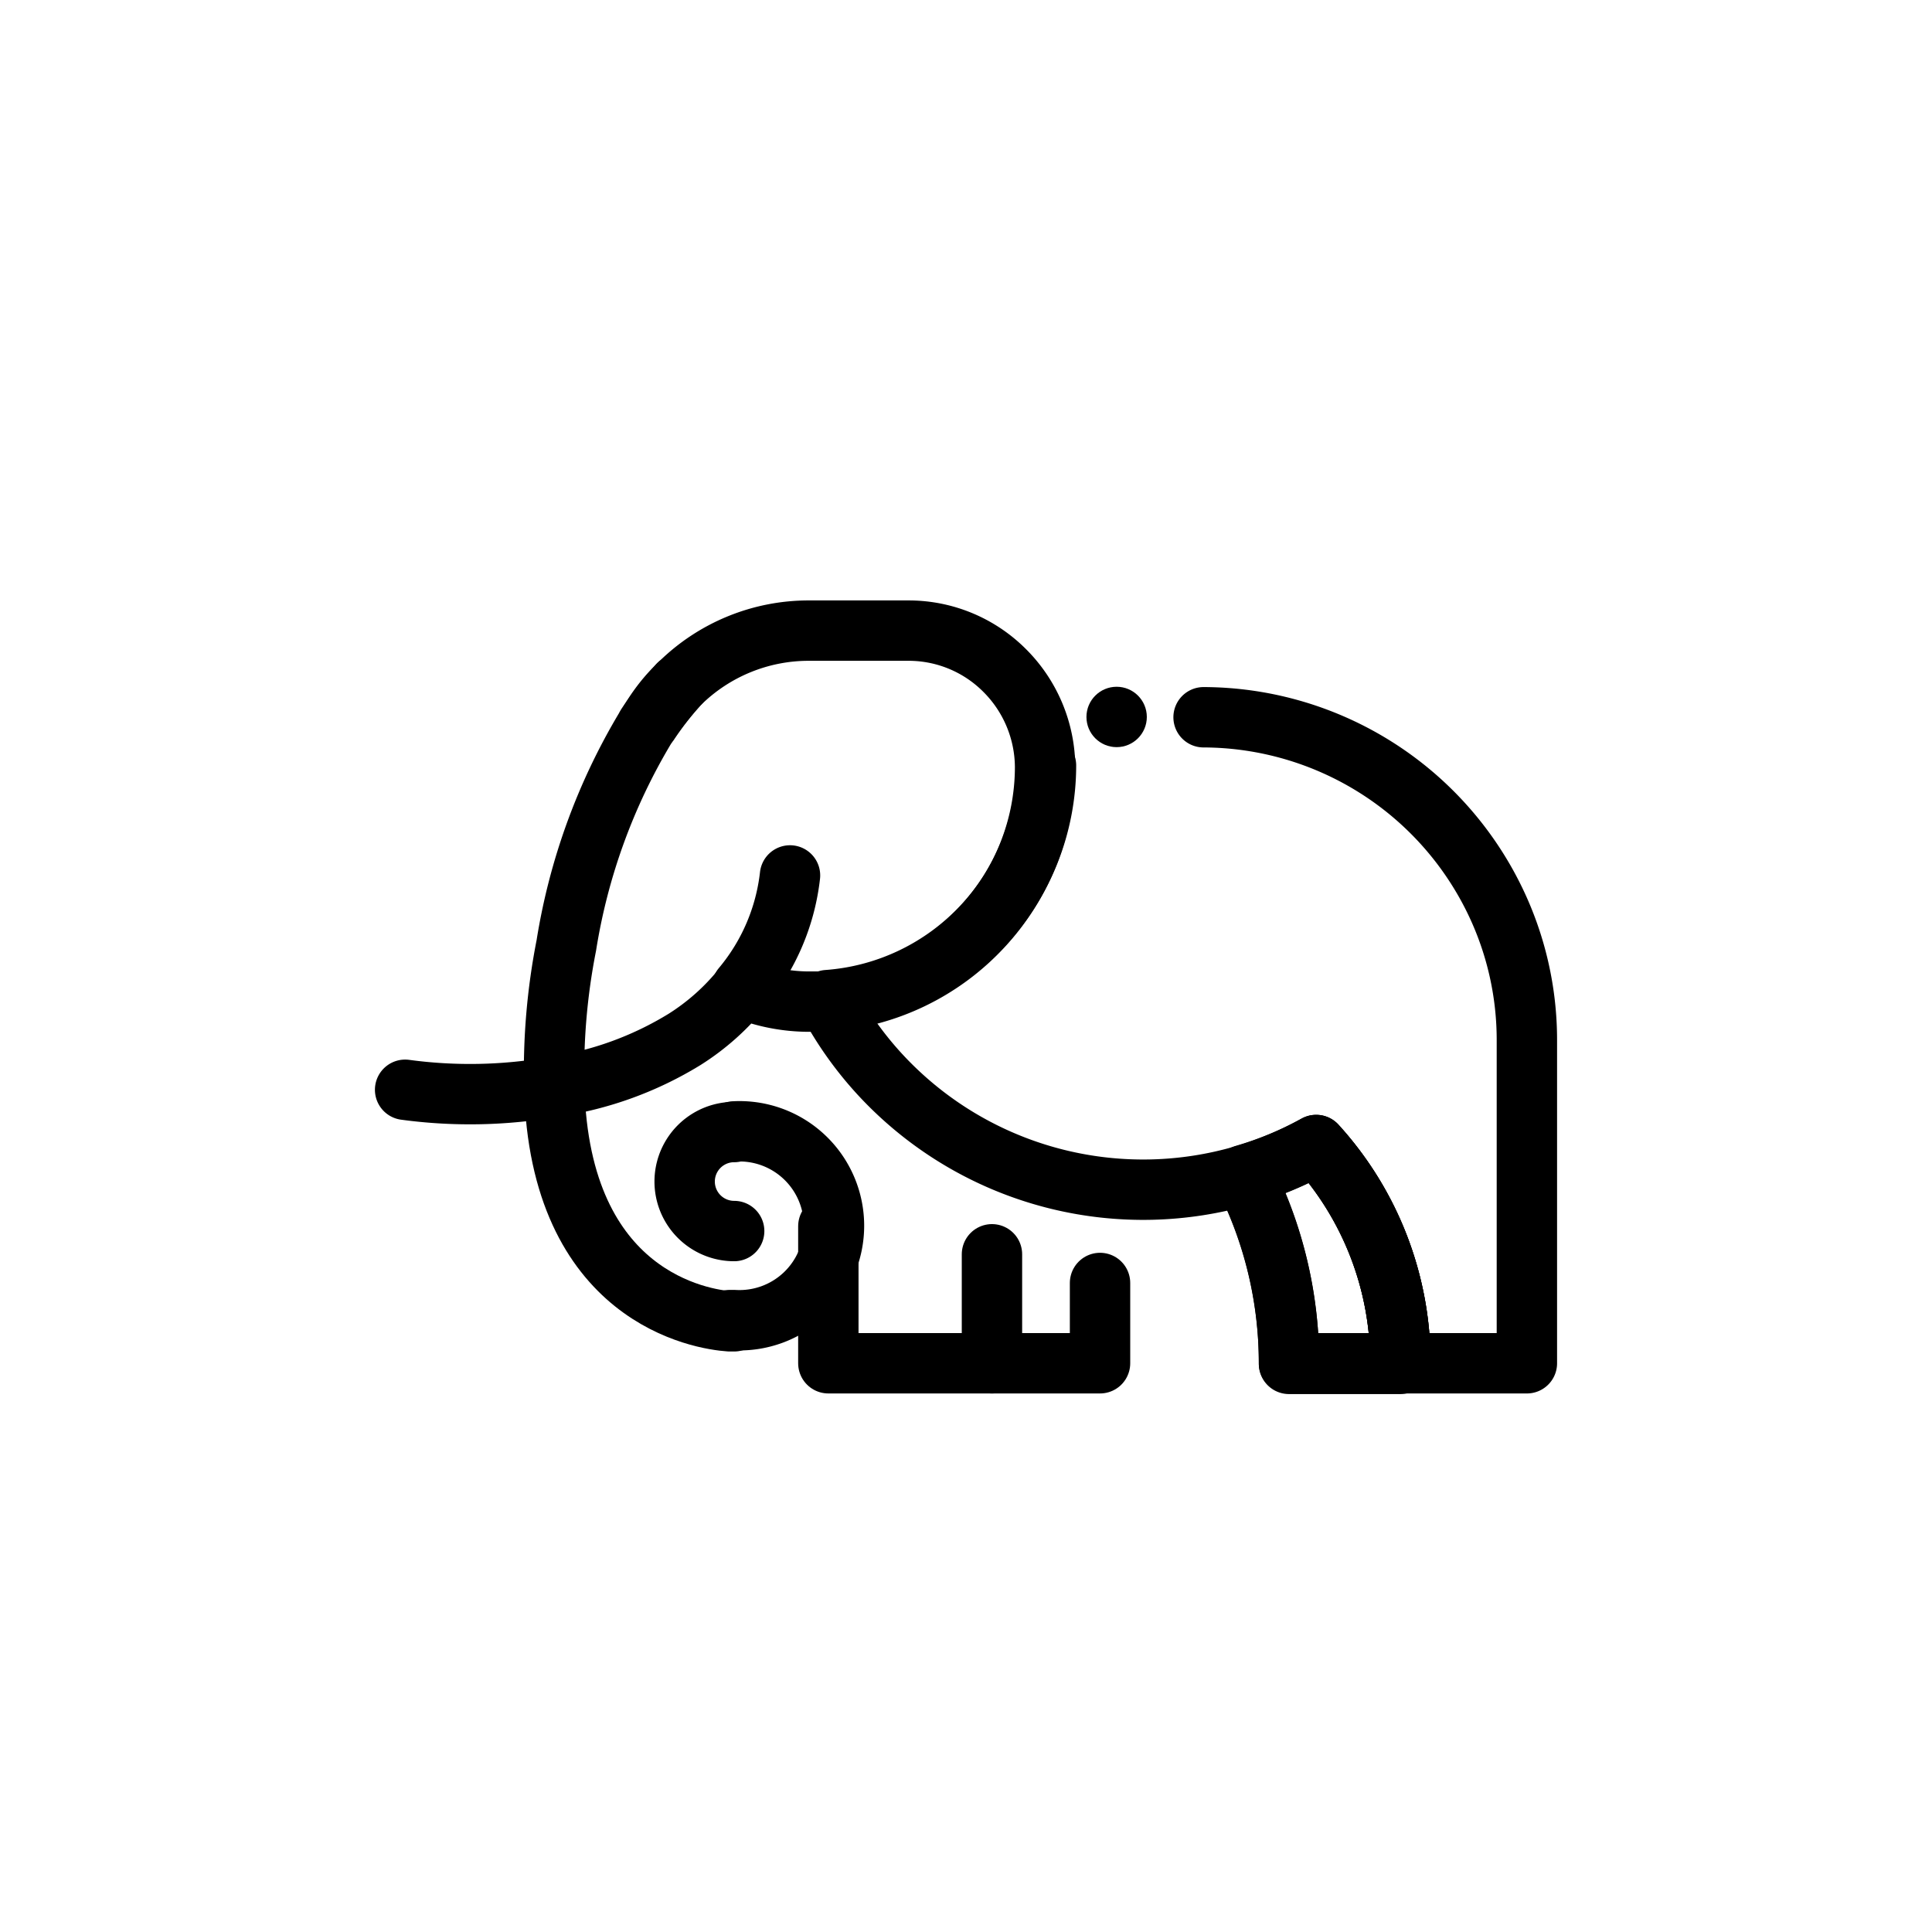
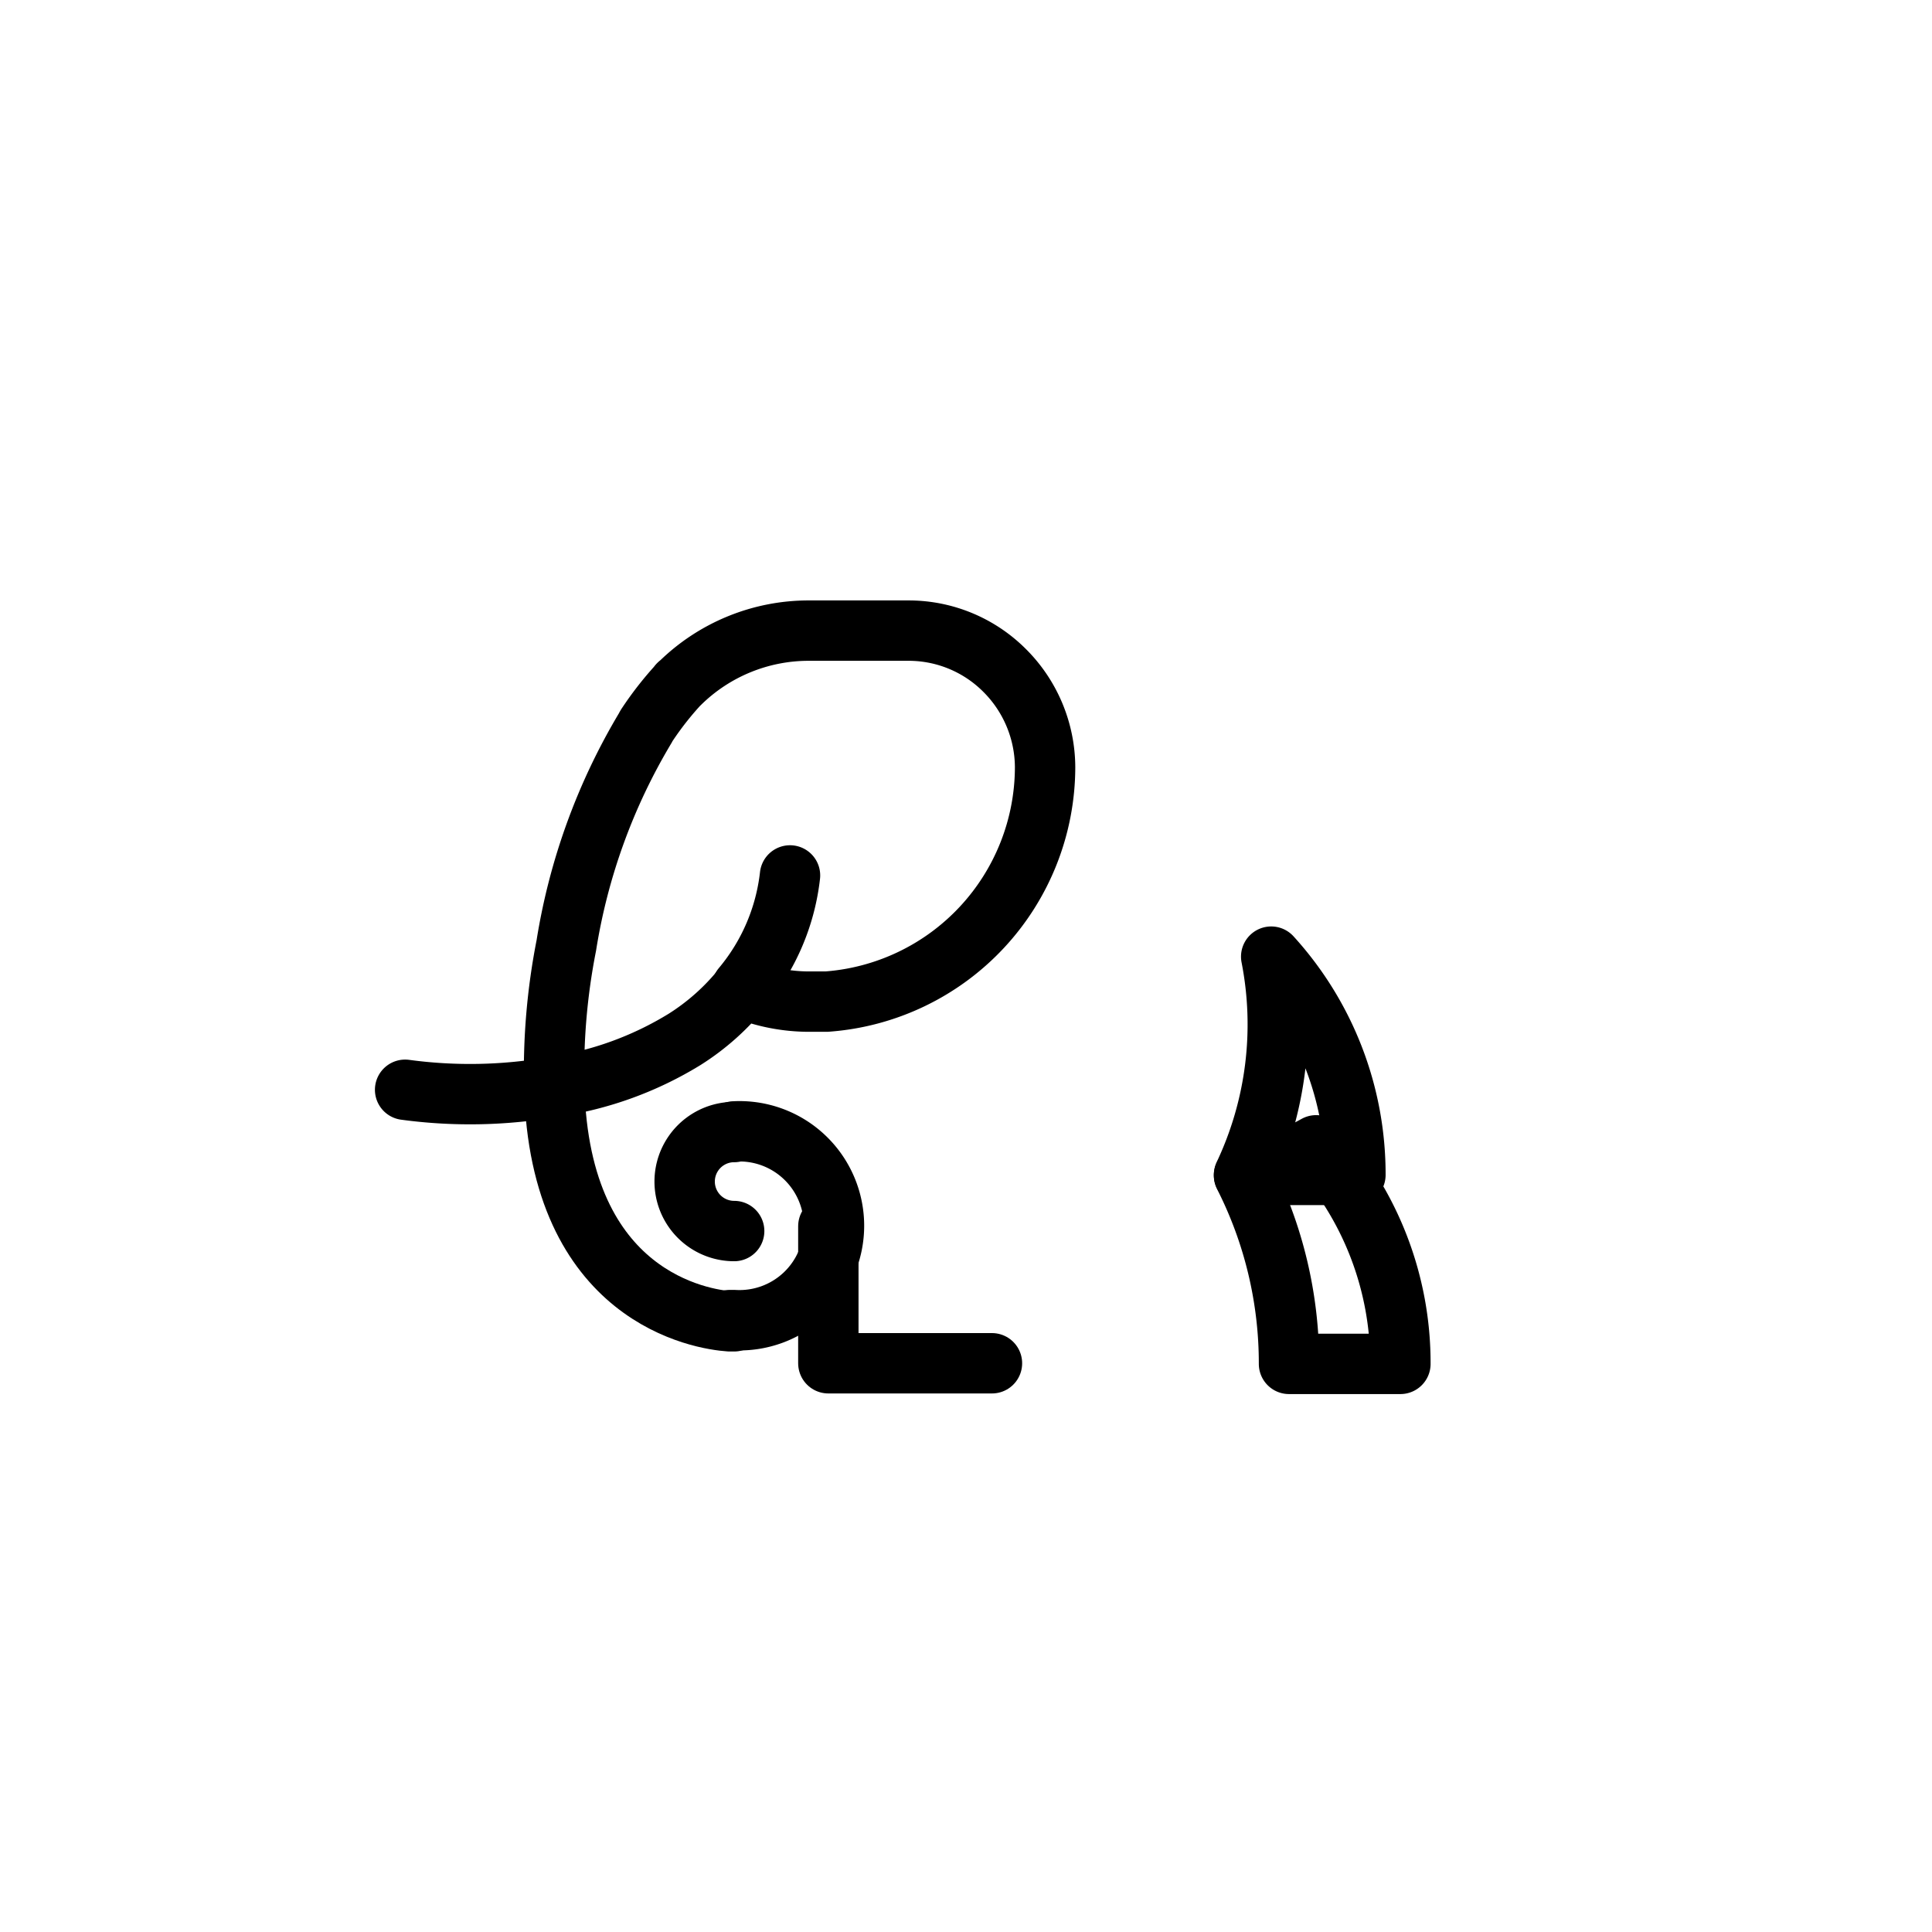
<svg xmlns="http://www.w3.org/2000/svg" width="800px" height="800px" viewBox="0 0 64 64" id="Layer_1" data-name="Layer 1">
  <defs>
    <style>.cls-1{fill:none;stroke:#000000;stroke-linecap:round;stroke-linejoin:round;stroke-width:2px;}</style>
  </defs>
  <title>elephant, animal, africa, mammal</title>
  <path class="cls-1" d="M43.6,37.94a11.67,11.67,0,0,1-2.39,1,13.74,13.74,0,0,1,1.49,6.24h3.69A10.7,10.7,0,0,0,43.6,37.94Z" />
-   <path class="cls-1" d="M41.21,38.92a13.74,13.74,0,0,1,1.49,6.24h3.69a10.7,10.7,0,0,0-2.79-7.23A11.67,11.67,0,0,1,41.21,38.92Z" />
-   <path class="cls-1" d="M34.65,25.36a7.8,7.8,0,0,1-7.24,7.77,11.69,11.69,0,0,0,2.27,3,11.86,11.86,0,0,0,11.53,2.8,11.67,11.67,0,0,0,2.39-1,10.7,10.7,0,0,1,2.79,7.23h4.19V34.46a10.6,10.6,0,0,0-1.06-4.63,10.76,10.76,0,0,0-9.65-6.07" />
-   <polyline class="cls-1" points="36.44 42.5 36.44 45.16 32.86 45.16 32.86 41.55" />
+   <path class="cls-1" d="M41.21,38.92h3.69a10.7,10.7,0,0,0-2.79-7.23A11.67,11.67,0,0,1,41.21,38.92Z" />
  <polyline class="cls-1" points="27.44 40.62 27.44 45.16 32.86 45.16" />
  <path class="cls-1" d="M24.17,43.73h.15a3.13,3.13,0,1,0,0-6.25" />
  <path class="cls-1" d="M18.36,36a11.44,11.44,0,0,0,4.32-1.57,7.77,7.77,0,0,0,1.9-1.69,5.86,5.86,0,0,0,2.25.44h0l.55,0a7.8,7.8,0,0,0,7.24-7.77,4.55,4.55,0,0,0-1.33-3.19,4.49,4.49,0,0,0-3.19-1.33h-3.3a6.08,6.08,0,0,0-4.28,1.75.16.16,0,0,0-.07.07,10.73,10.73,0,0,0-1,1.28s0,0,0,0a.77.77,0,0,0-.07.12,20.2,20.2,0,0,0-2.62,7.21A21.47,21.47,0,0,0,18.36,36Z" />
  <path class="cls-1" d="M18.36,36c.17,7,4.91,7.71,5.81,7.77h.15" />
  <path class="cls-1" d="M24.32,37.5a1.64,1.64,0,0,0,0,3.28" />
-   <path class="cls-1" d="M21.5,23.94a10.73,10.73,0,0,1,1-1.28A5.5,5.5,0,0,0,21.5,23.94Z" />
  <path class="cls-1" d="M18.36,36a16,16,0,0,1-4.94.1" />
  <path class="cls-1" d="M24.58,32.71A7,7,0,0,0,26.17,29" />
-   <circle cx="36.99" cy="23.75" r="1" />
</svg>